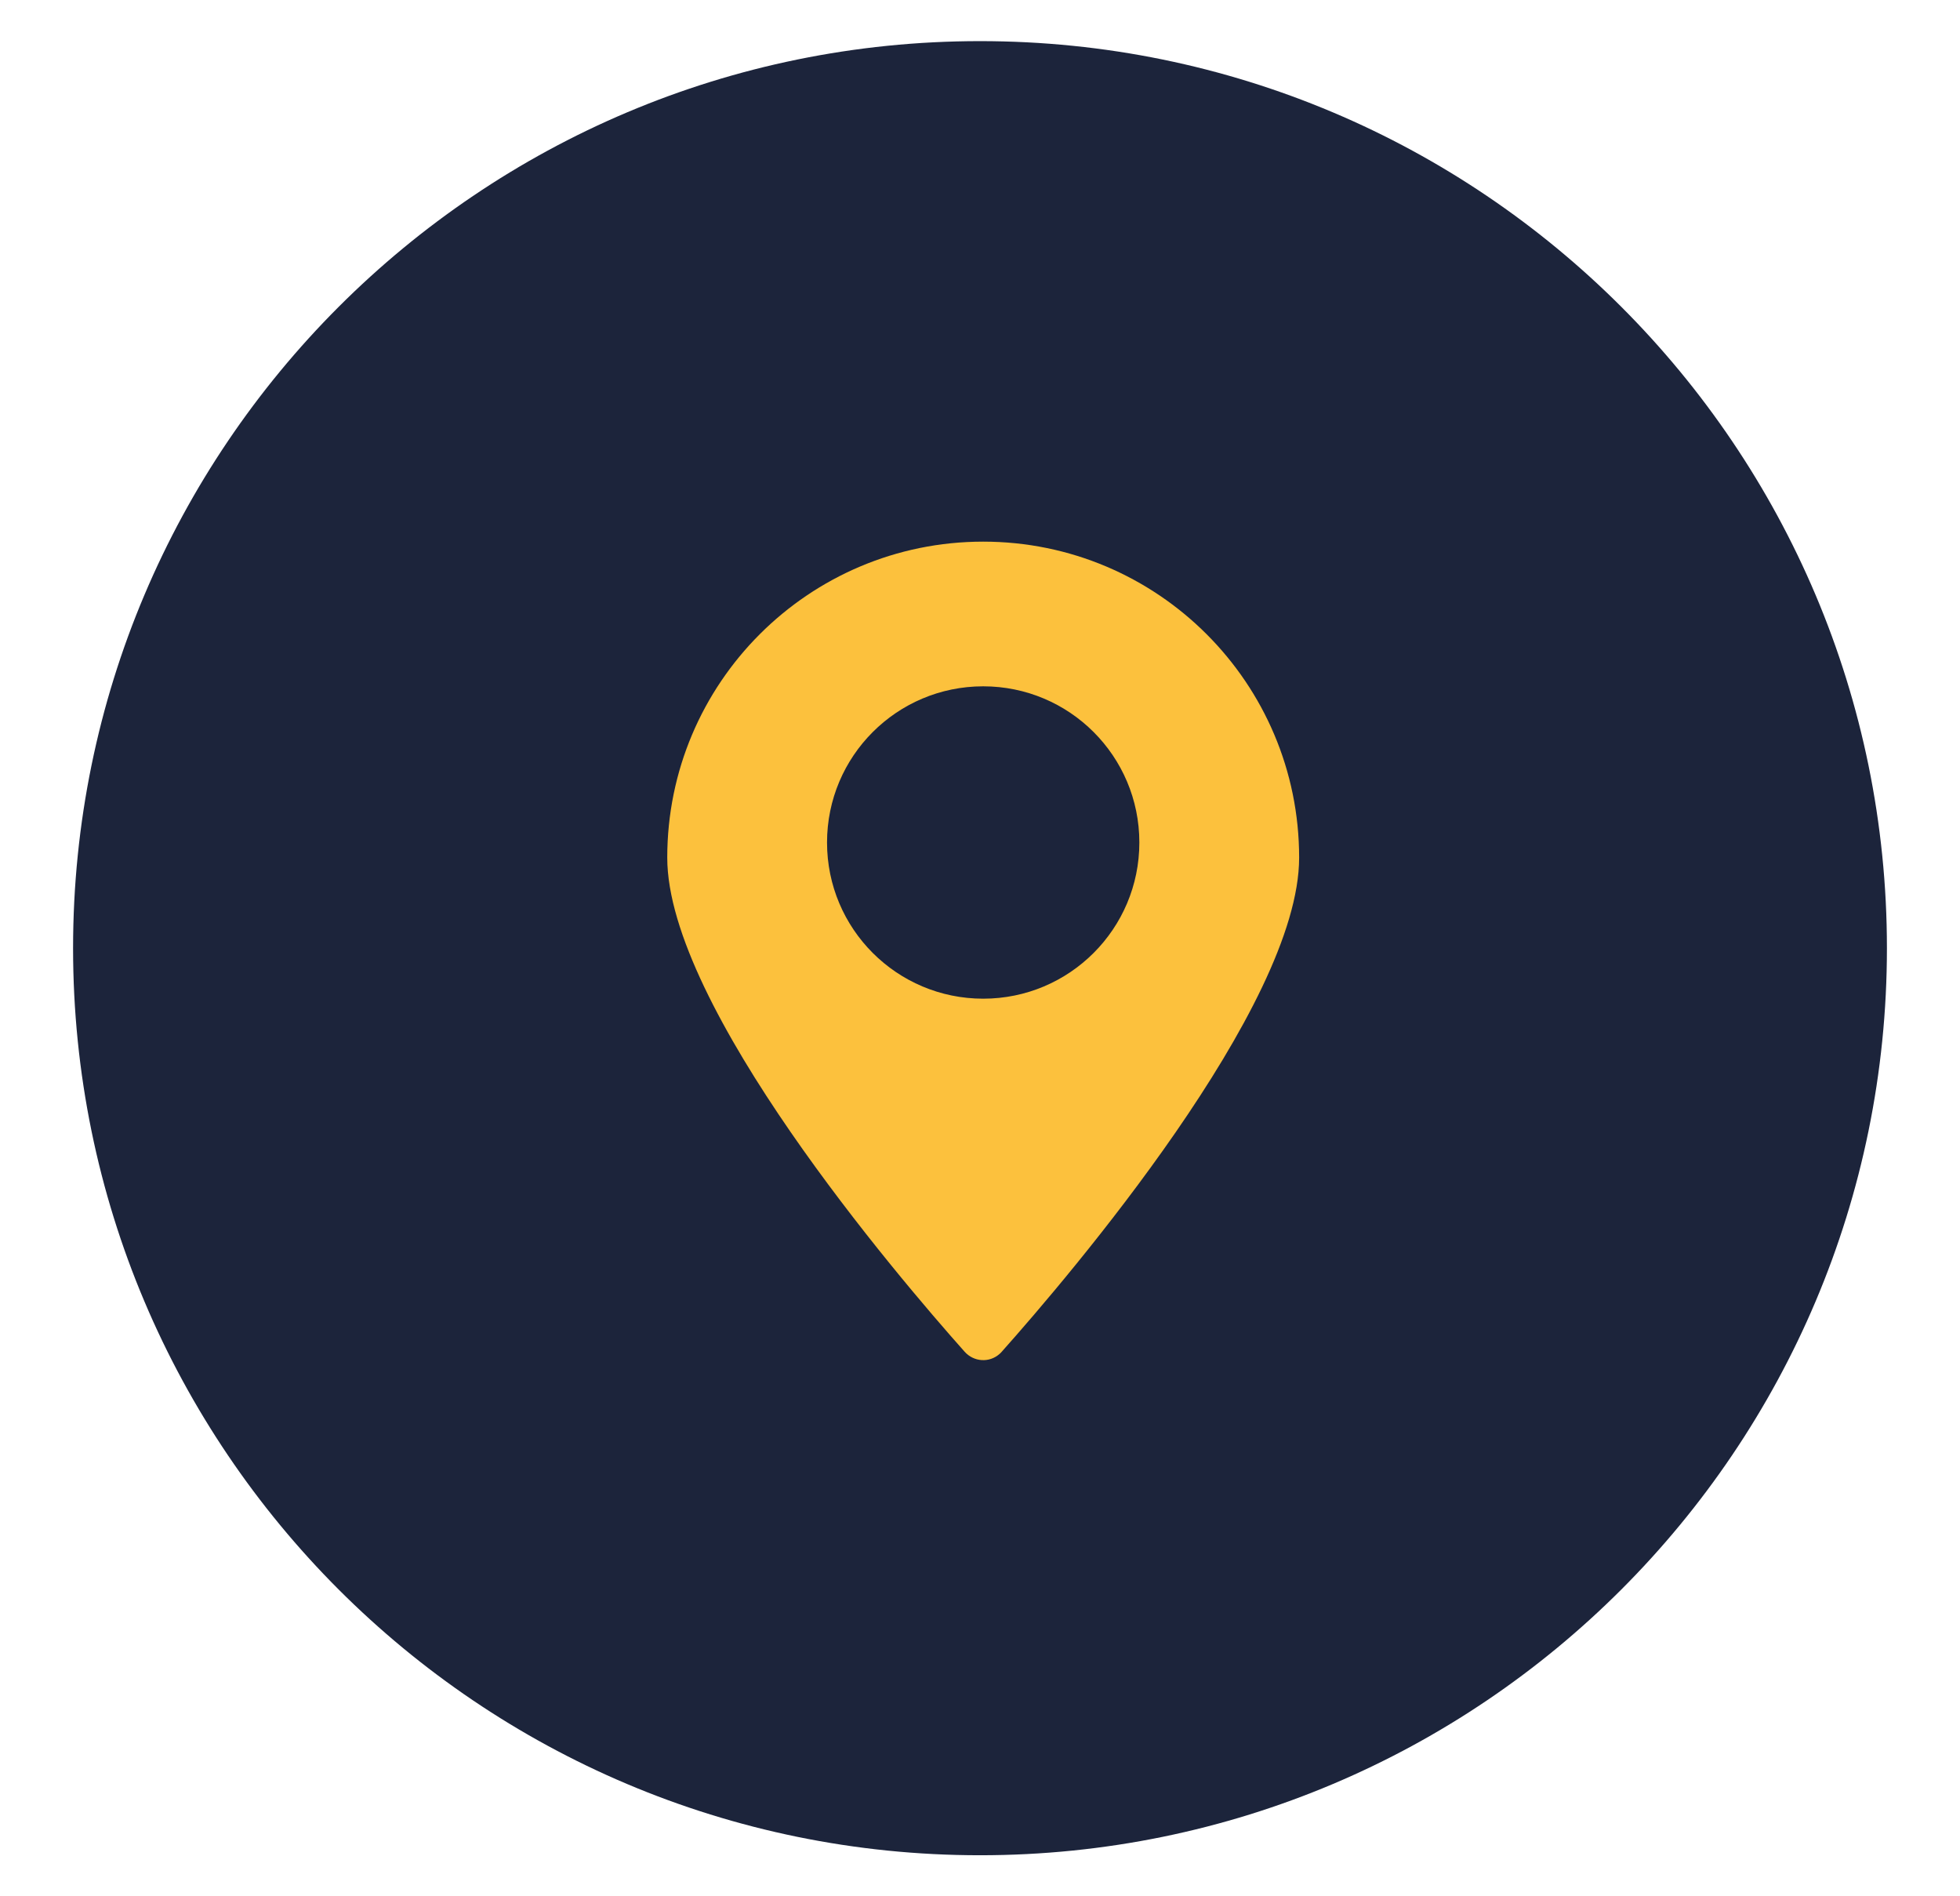
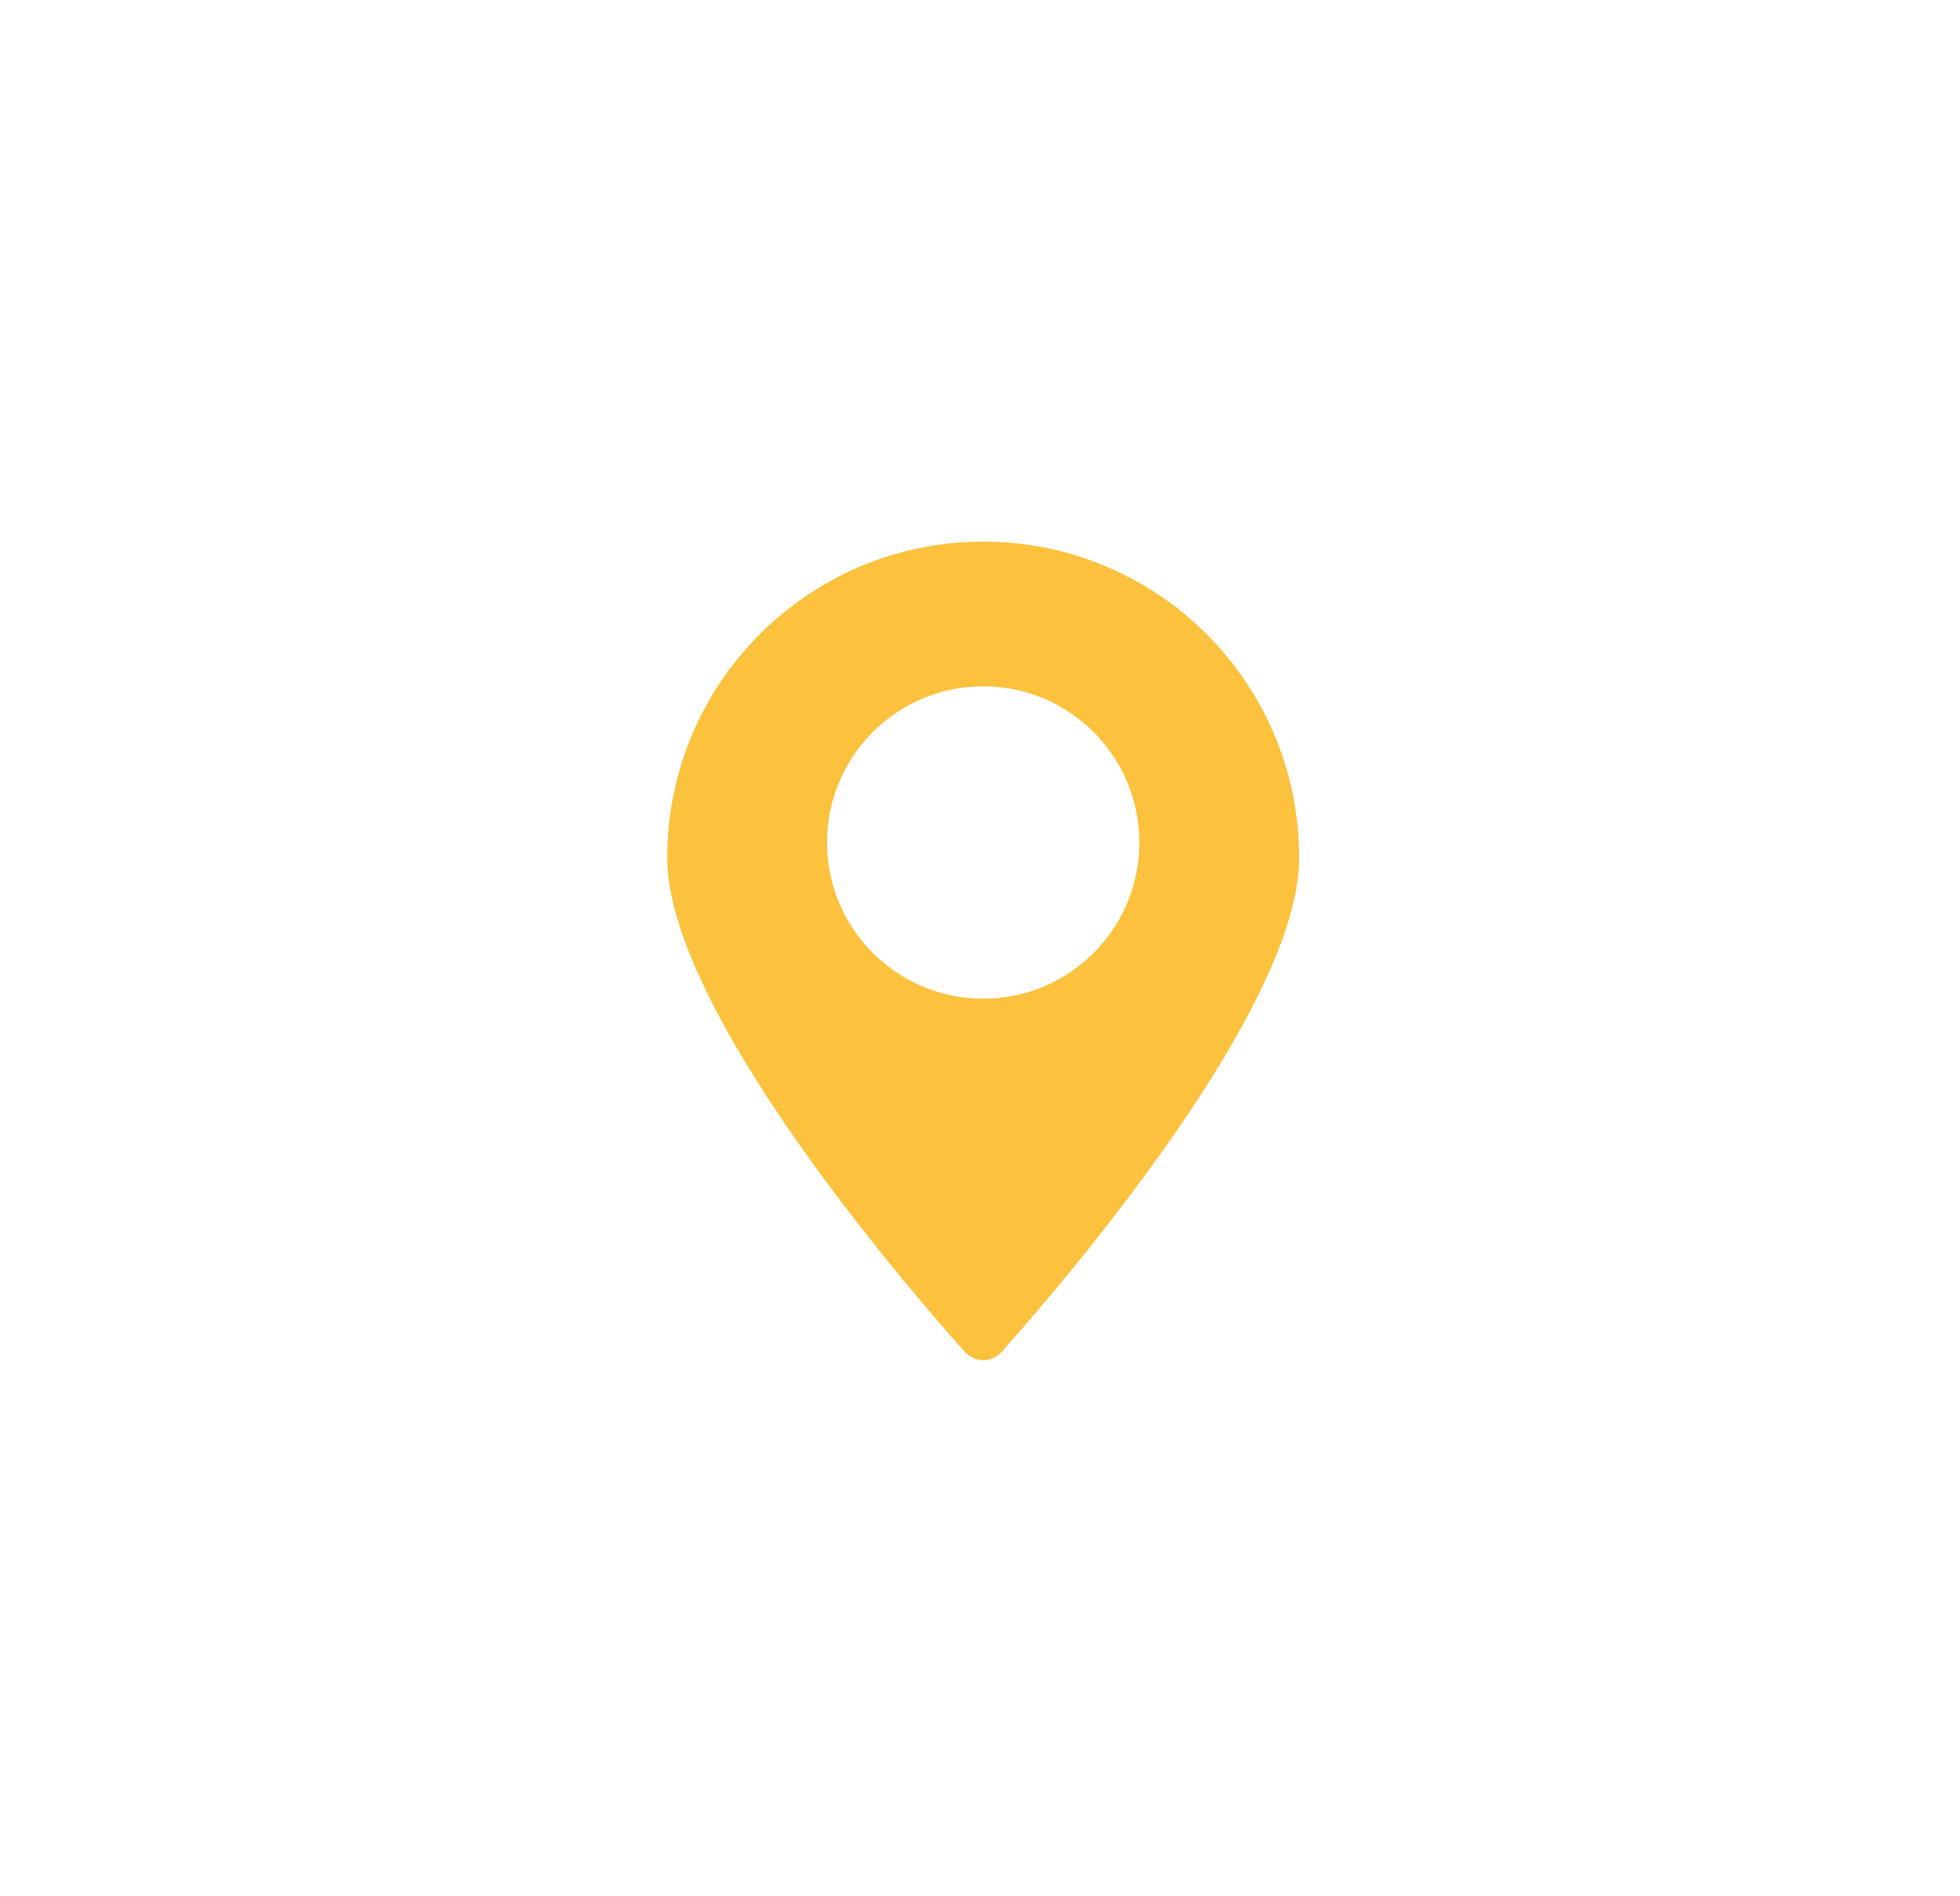
<svg xmlns="http://www.w3.org/2000/svg" id="Layer_1" viewBox="0 0 92 89">
  <defs>
    <style>.cls-1{fill:#1c243b;}.cls-2{fill:#fcc13d;}</style>
  </defs>
  <g id="Group_16155">
    <g id="Group_5660">
      <g id="Group_5520">
-         <path id="Path_36707" class="cls-1" d="M46,1.93c23.51,0,42.57,19.06,42.57,42.57s-19.06,42.57-42.57,42.57S3.43,68.01,3.43,44.5C3.43,20.99,22.49,1.93,46,1.93h0Z" />
-       </g>
+         </g>
      <g id="Group_351">
        <path id="Path_2019" class="cls-2" d="M46.15,25.42c-8.19,0-14.83,6.64-14.83,14.83,0,6.98,10.78,19.62,13.96,23.19.43.48,1.16.53,1.64.1.03-.03.07-.06.1-.1,3.18-3.57,13.96-16.2,13.96-23.19,0-8.19-6.64-14.83-14.83-14.83h0ZM46.15,46.87c-4.05,0-7.33-3.28-7.33-7.33s3.28-7.33,7.33-7.33c4.05,0,7.33,3.28,7.33,7.33h0c0,4.05-3.28,7.33-7.33,7.33h0Z" />
      </g>
    </g>
  </g>
</svg>